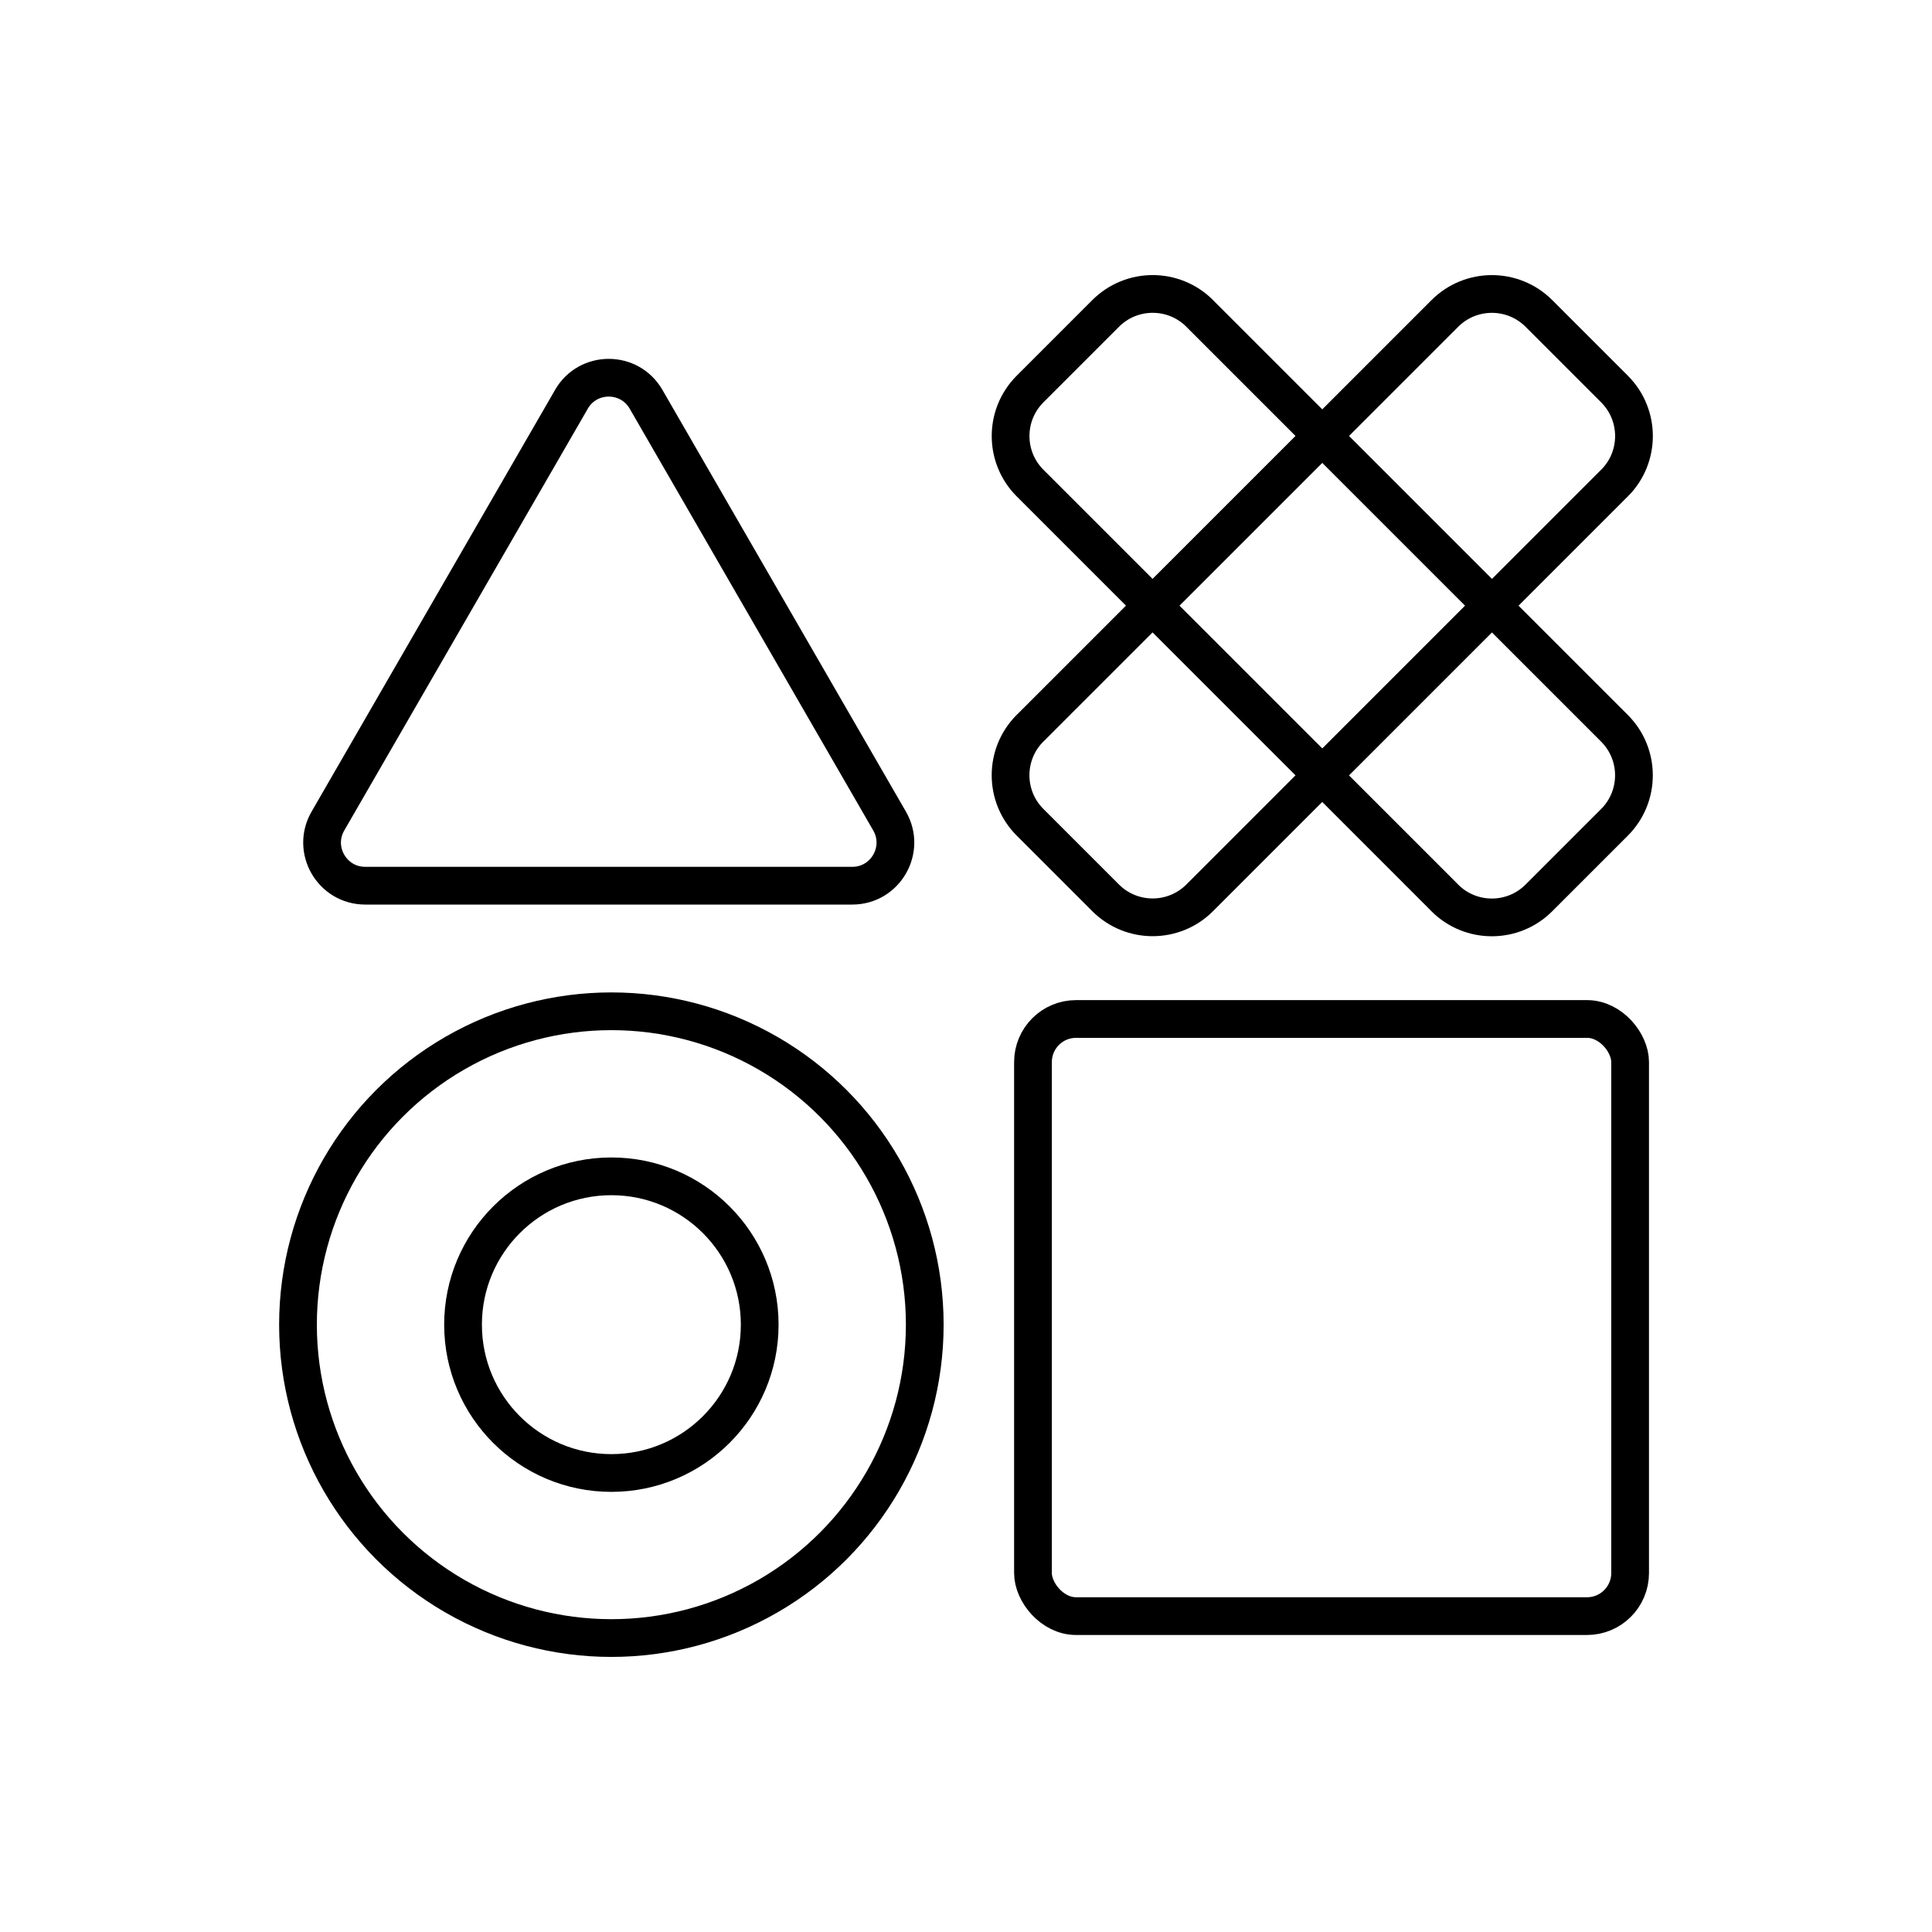
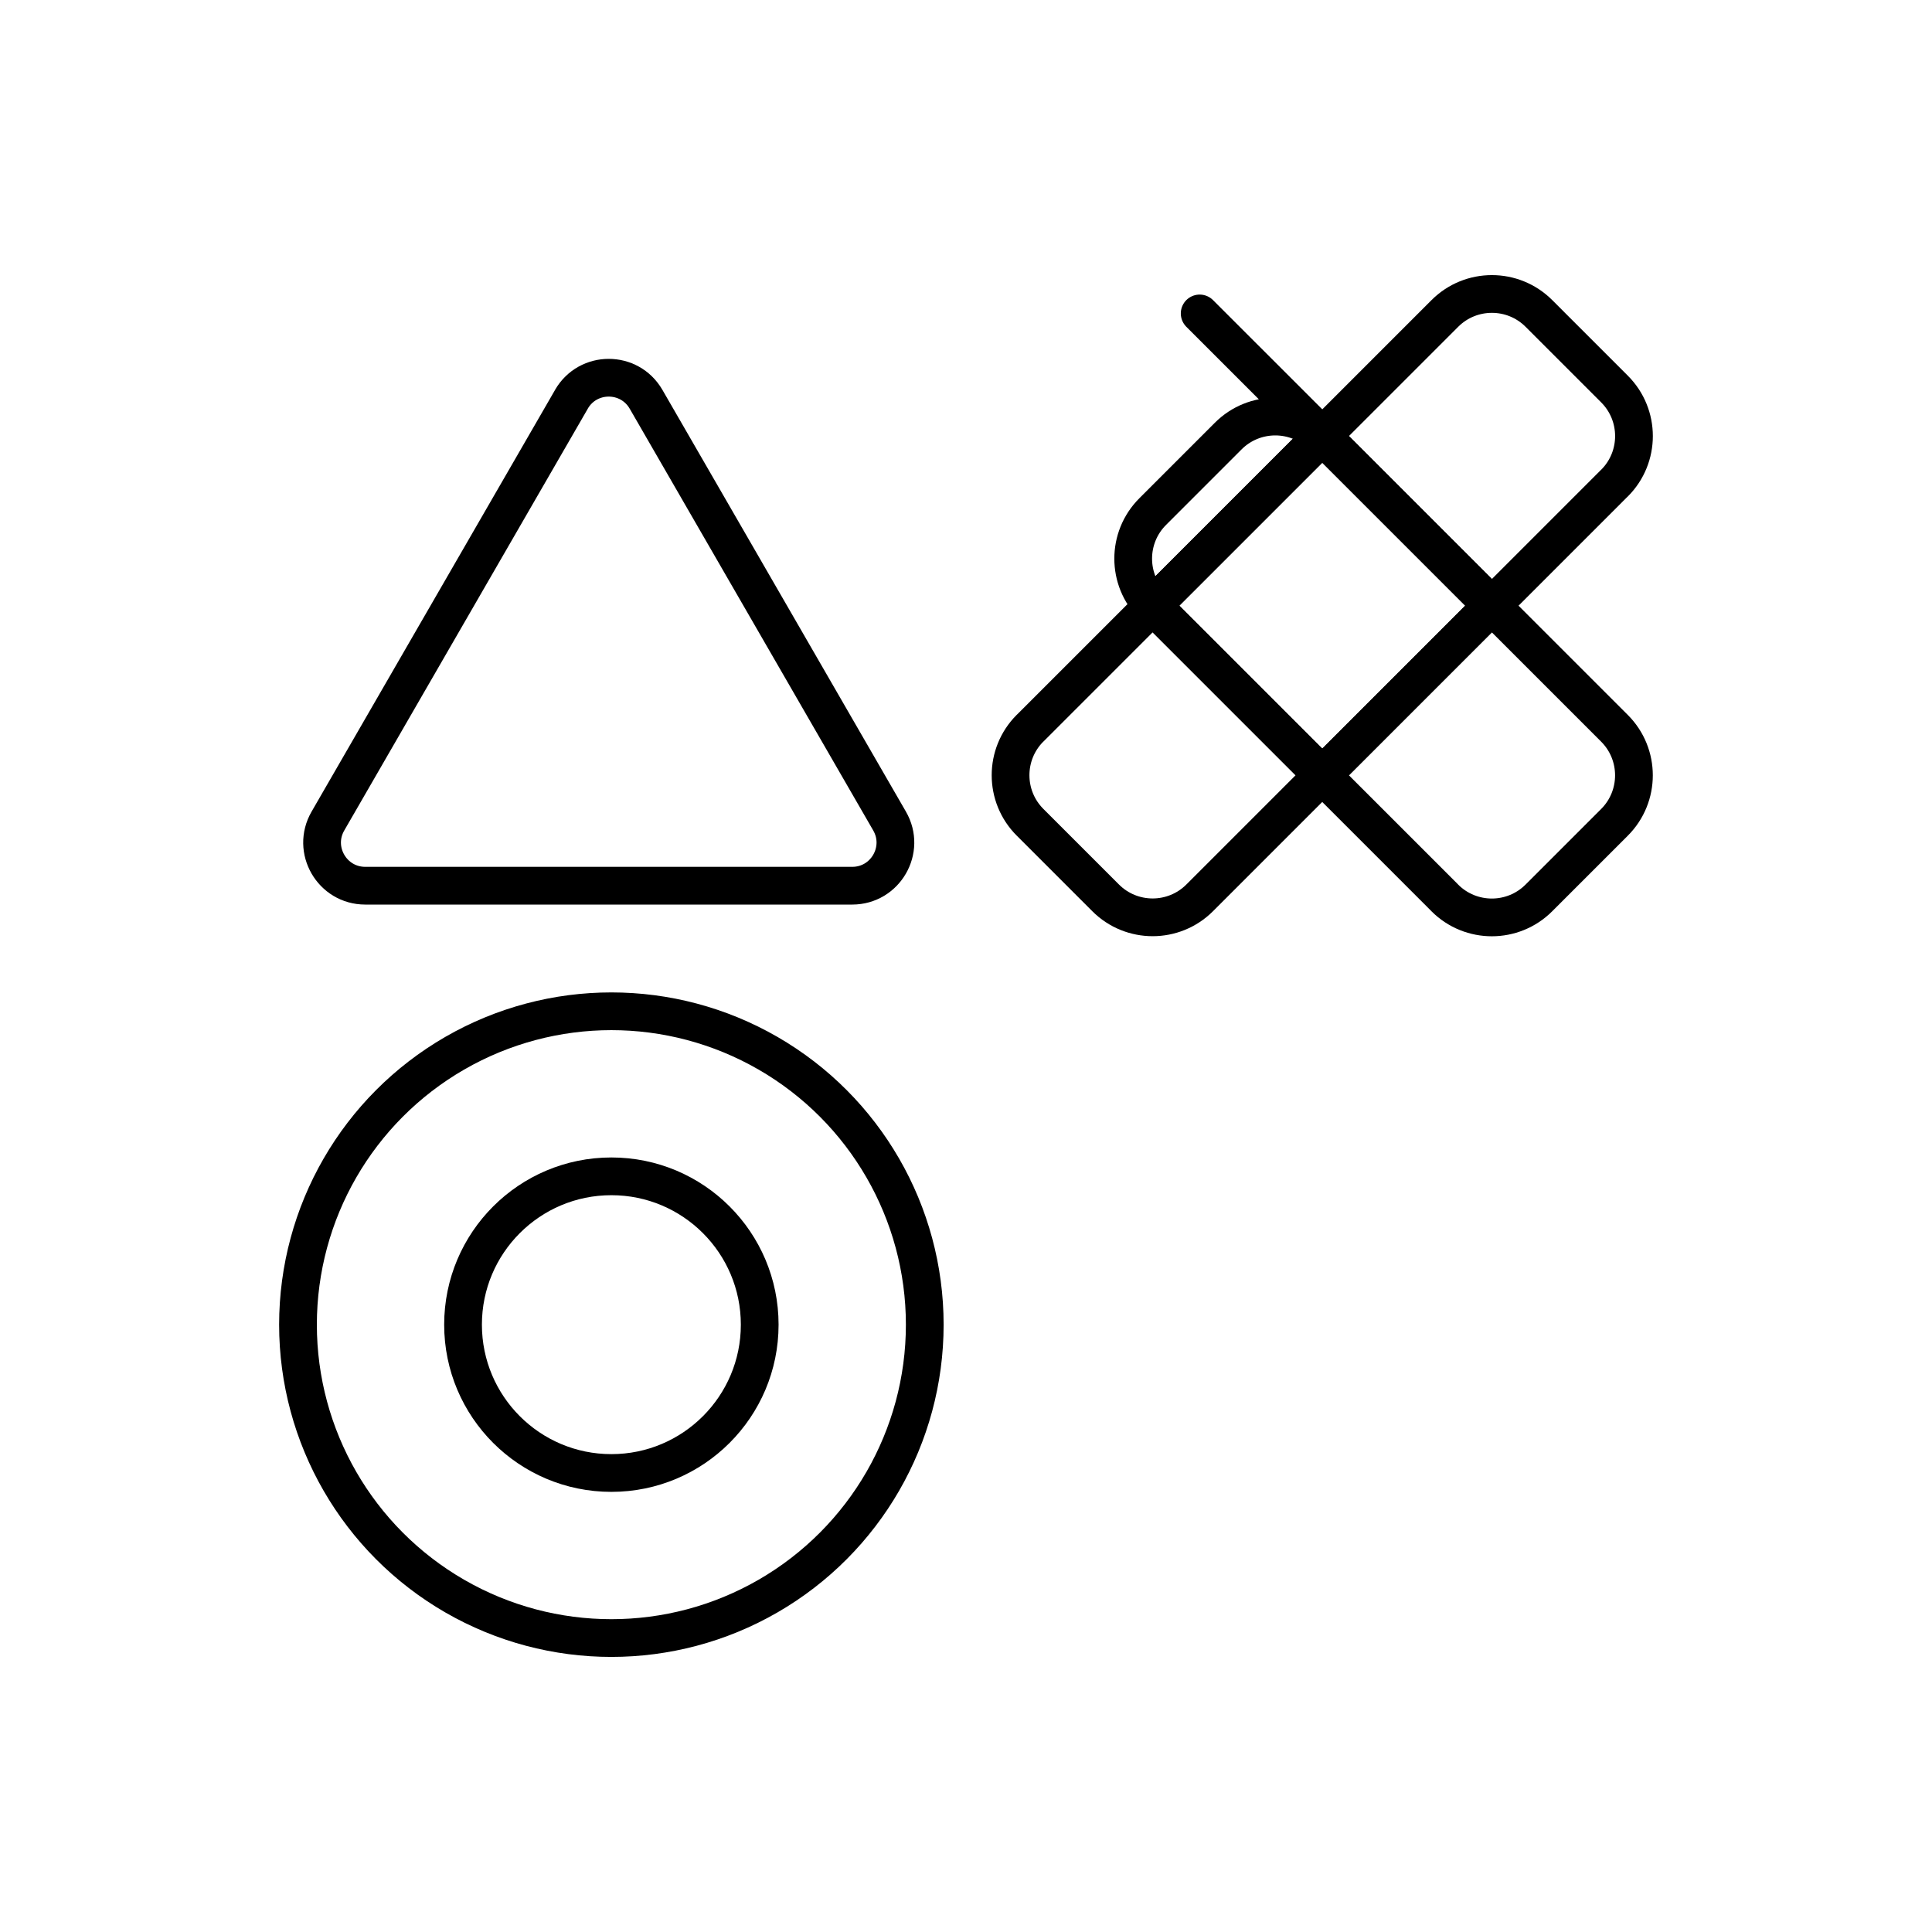
<svg xmlns="http://www.w3.org/2000/svg" id="Layer_1" width="512" height="512" viewBox="0 0 512 512">
  <defs>
    <style> .cls-1 { fill: none; stroke: #000; stroke-linejoin: round; stroke-width: 10px; } </style>
  </defs>
-   <rect class="cls-1" x="273.75" y="270.04" width="158.25" height="158.25" rx="11.42" ry="11.42" />
  <circle class="cls-1" cx="162.02" cy="351.05" r="83.05" />
  <circle class="cls-1" cx="162.02" cy="351.05" r="39.31" />
  <path class="cls-1" d="M151.44,105.81l-64.54,111.78c-4.4,7.61,1.1,17.13,9.89,17.13h129.07c8.79,0,14.28-9.52,9.89-17.13l-64.54-111.78c-4.4-7.61-15.38-7.61-19.78,0Z" />
  <g>
    <rect class="cls-1" x="318.63" y="128.72" width="63.57" height="63.57" transform="translate(-10.86 294.79) rotate(-45)" />
    <path class="cls-1" d="M291.3,173.67h45.95v63.57h-45.95c-9.72,0-17.62-7.89-17.62-17.62v-28.34c0-9.72,7.89-17.62,17.62-17.62Z" transform="translate(-55.81 276.17) rotate(-45)" />
    <path class="cls-1" d="M381.2,83.77h45.95v63.57h-45.95c-9.72,0-17.62-7.89-17.62-17.62v-28.34c0-9.72,7.89-17.62,17.62-17.62Z" transform="translate(756.64 -82.3) rotate(135)" />
    <path class="cls-1" d="M381.2,173.67h45.95v63.57h-45.95c-9.72,0-17.62-7.89-17.62-17.62v-28.34c0-9.72,7.89-17.62,17.62-17.62Z" transform="translate(529.65 630.31) rotate(-135)" />
-     <path class="cls-1" d="M291.3,83.77h45.95v63.57h-45.95c-9.72,0-17.62-7.89-17.62-17.62v-28.34c0-9.72,7.89-17.62,17.62-17.62Z" transform="translate(171.18 -182.15) rotate(45)" />
+     <path class="cls-1" d="M291.3,83.77h45.95v63.57c-9.72,0-17.62-7.89-17.62-17.62v-28.34c0-9.72,7.89-17.62,17.62-17.62Z" transform="translate(171.18 -182.15) rotate(45)" />
  </g>
</svg>